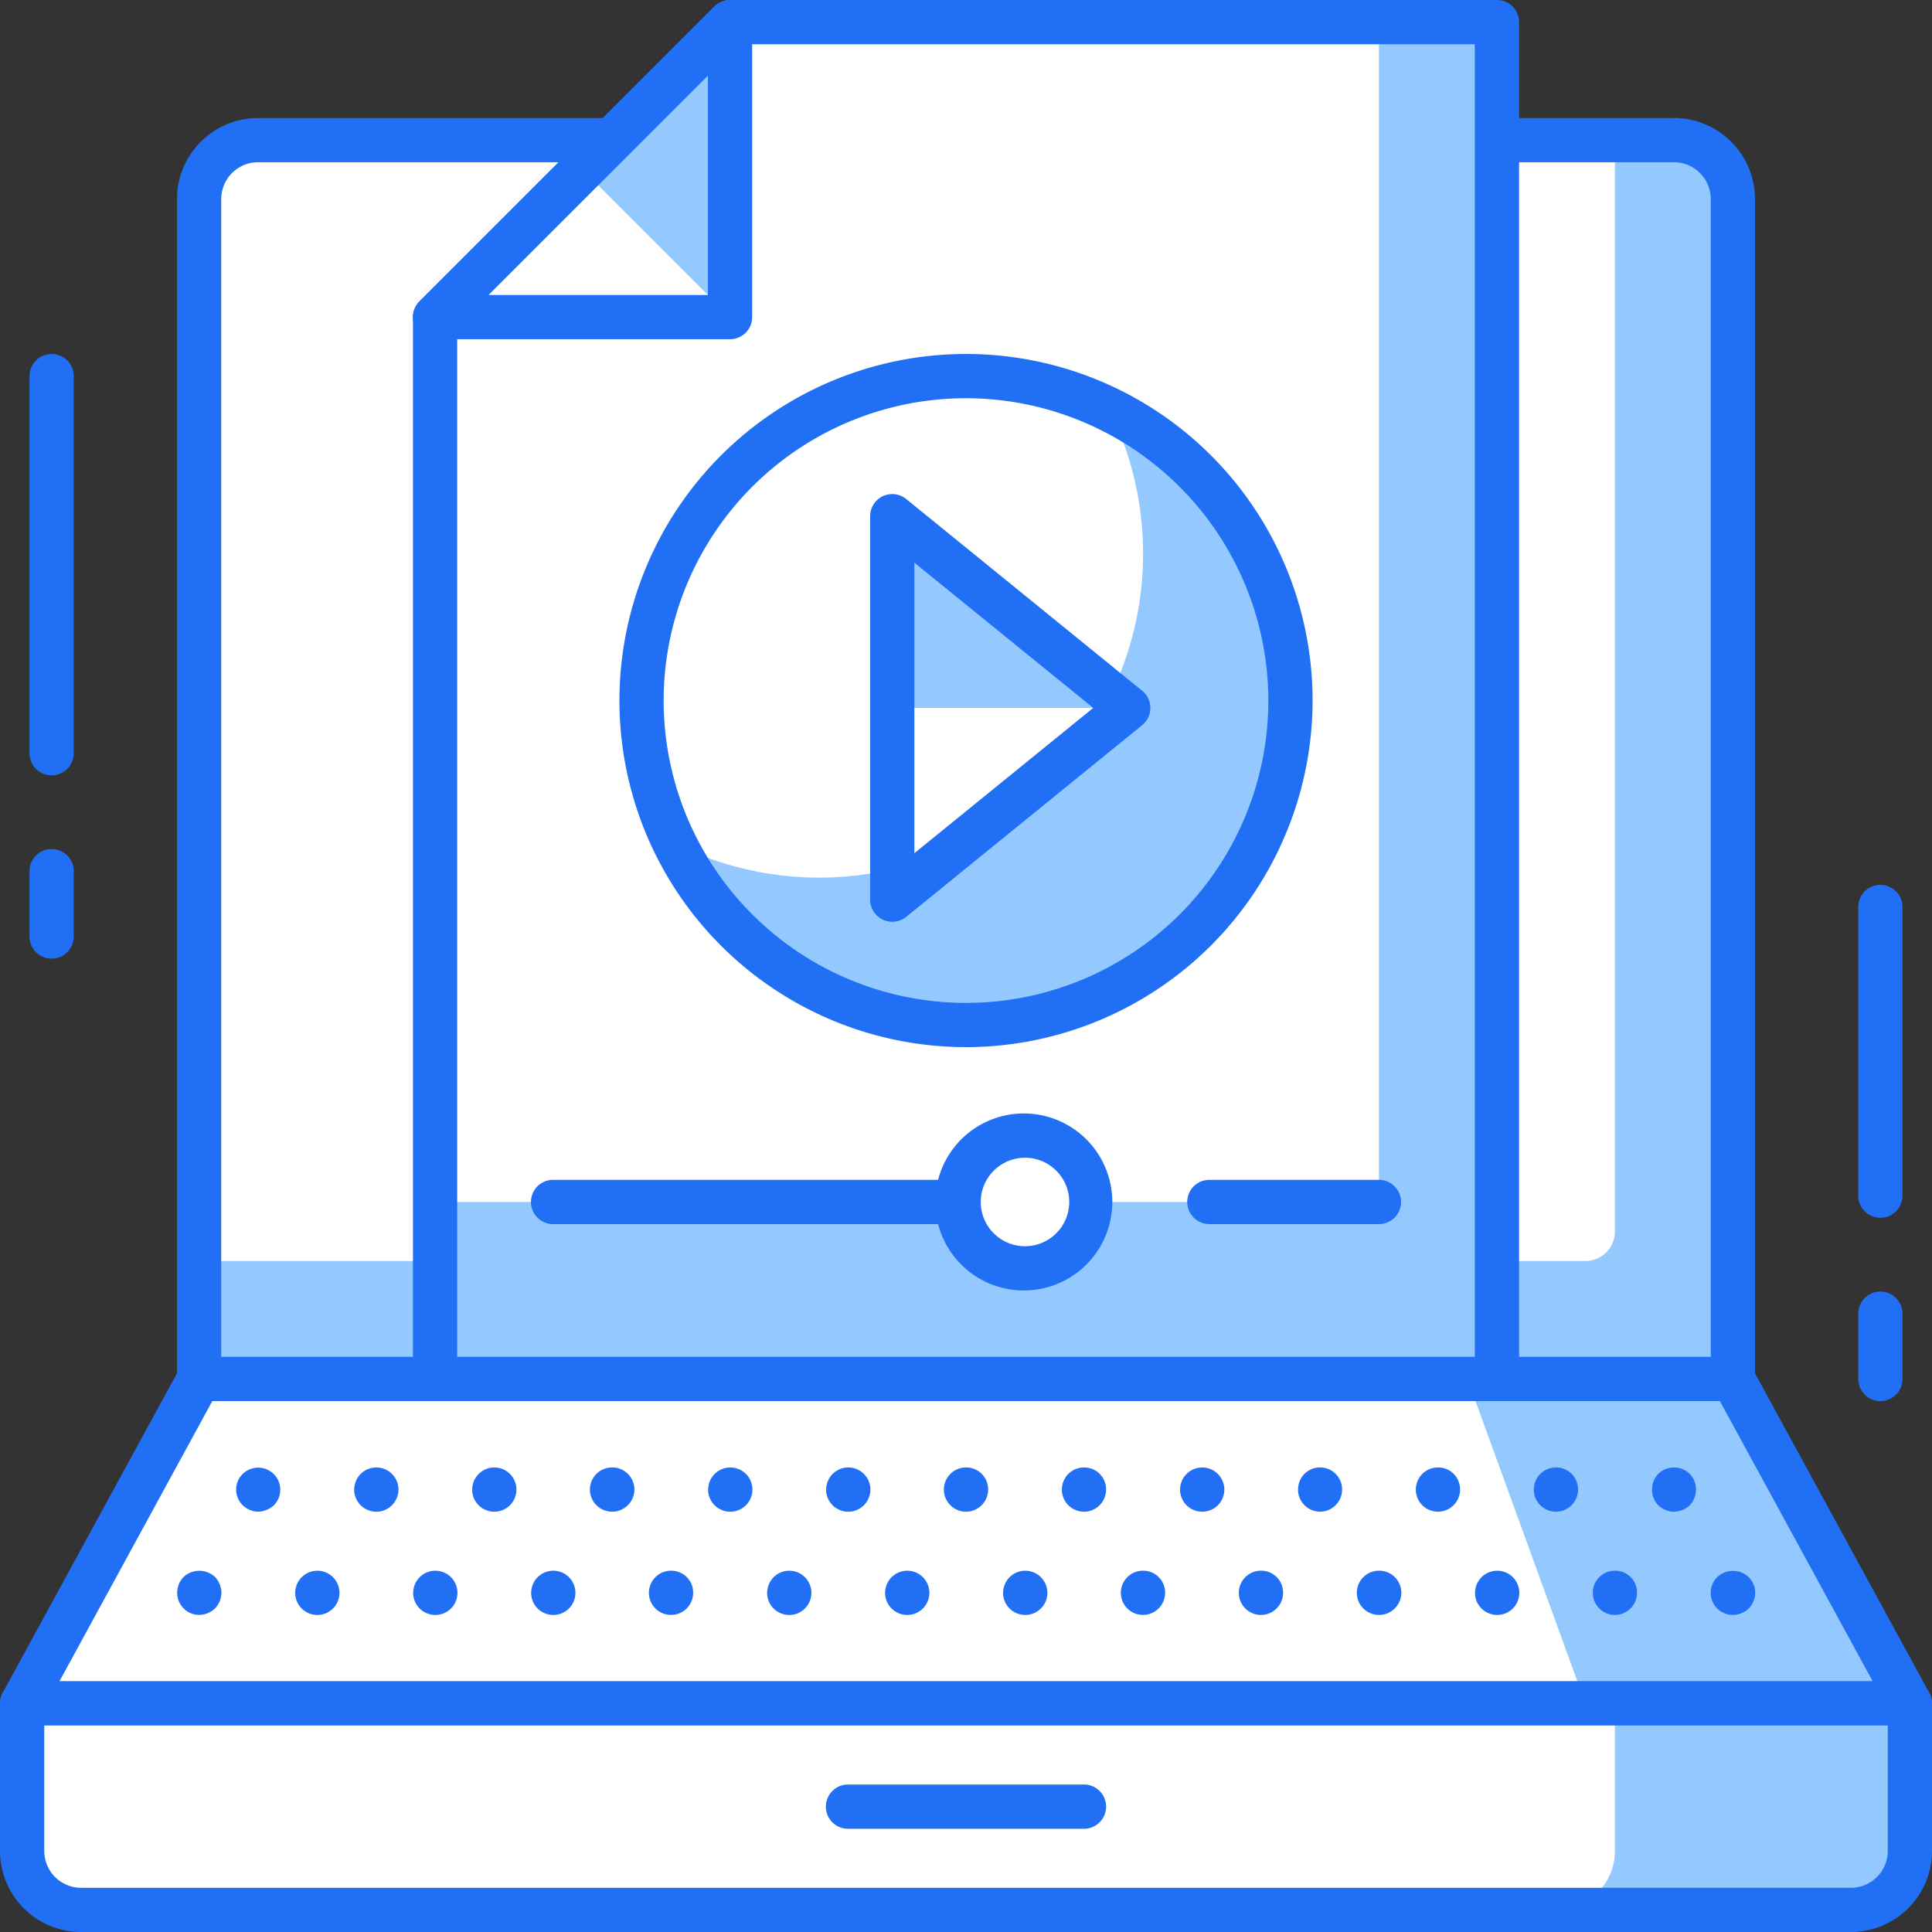
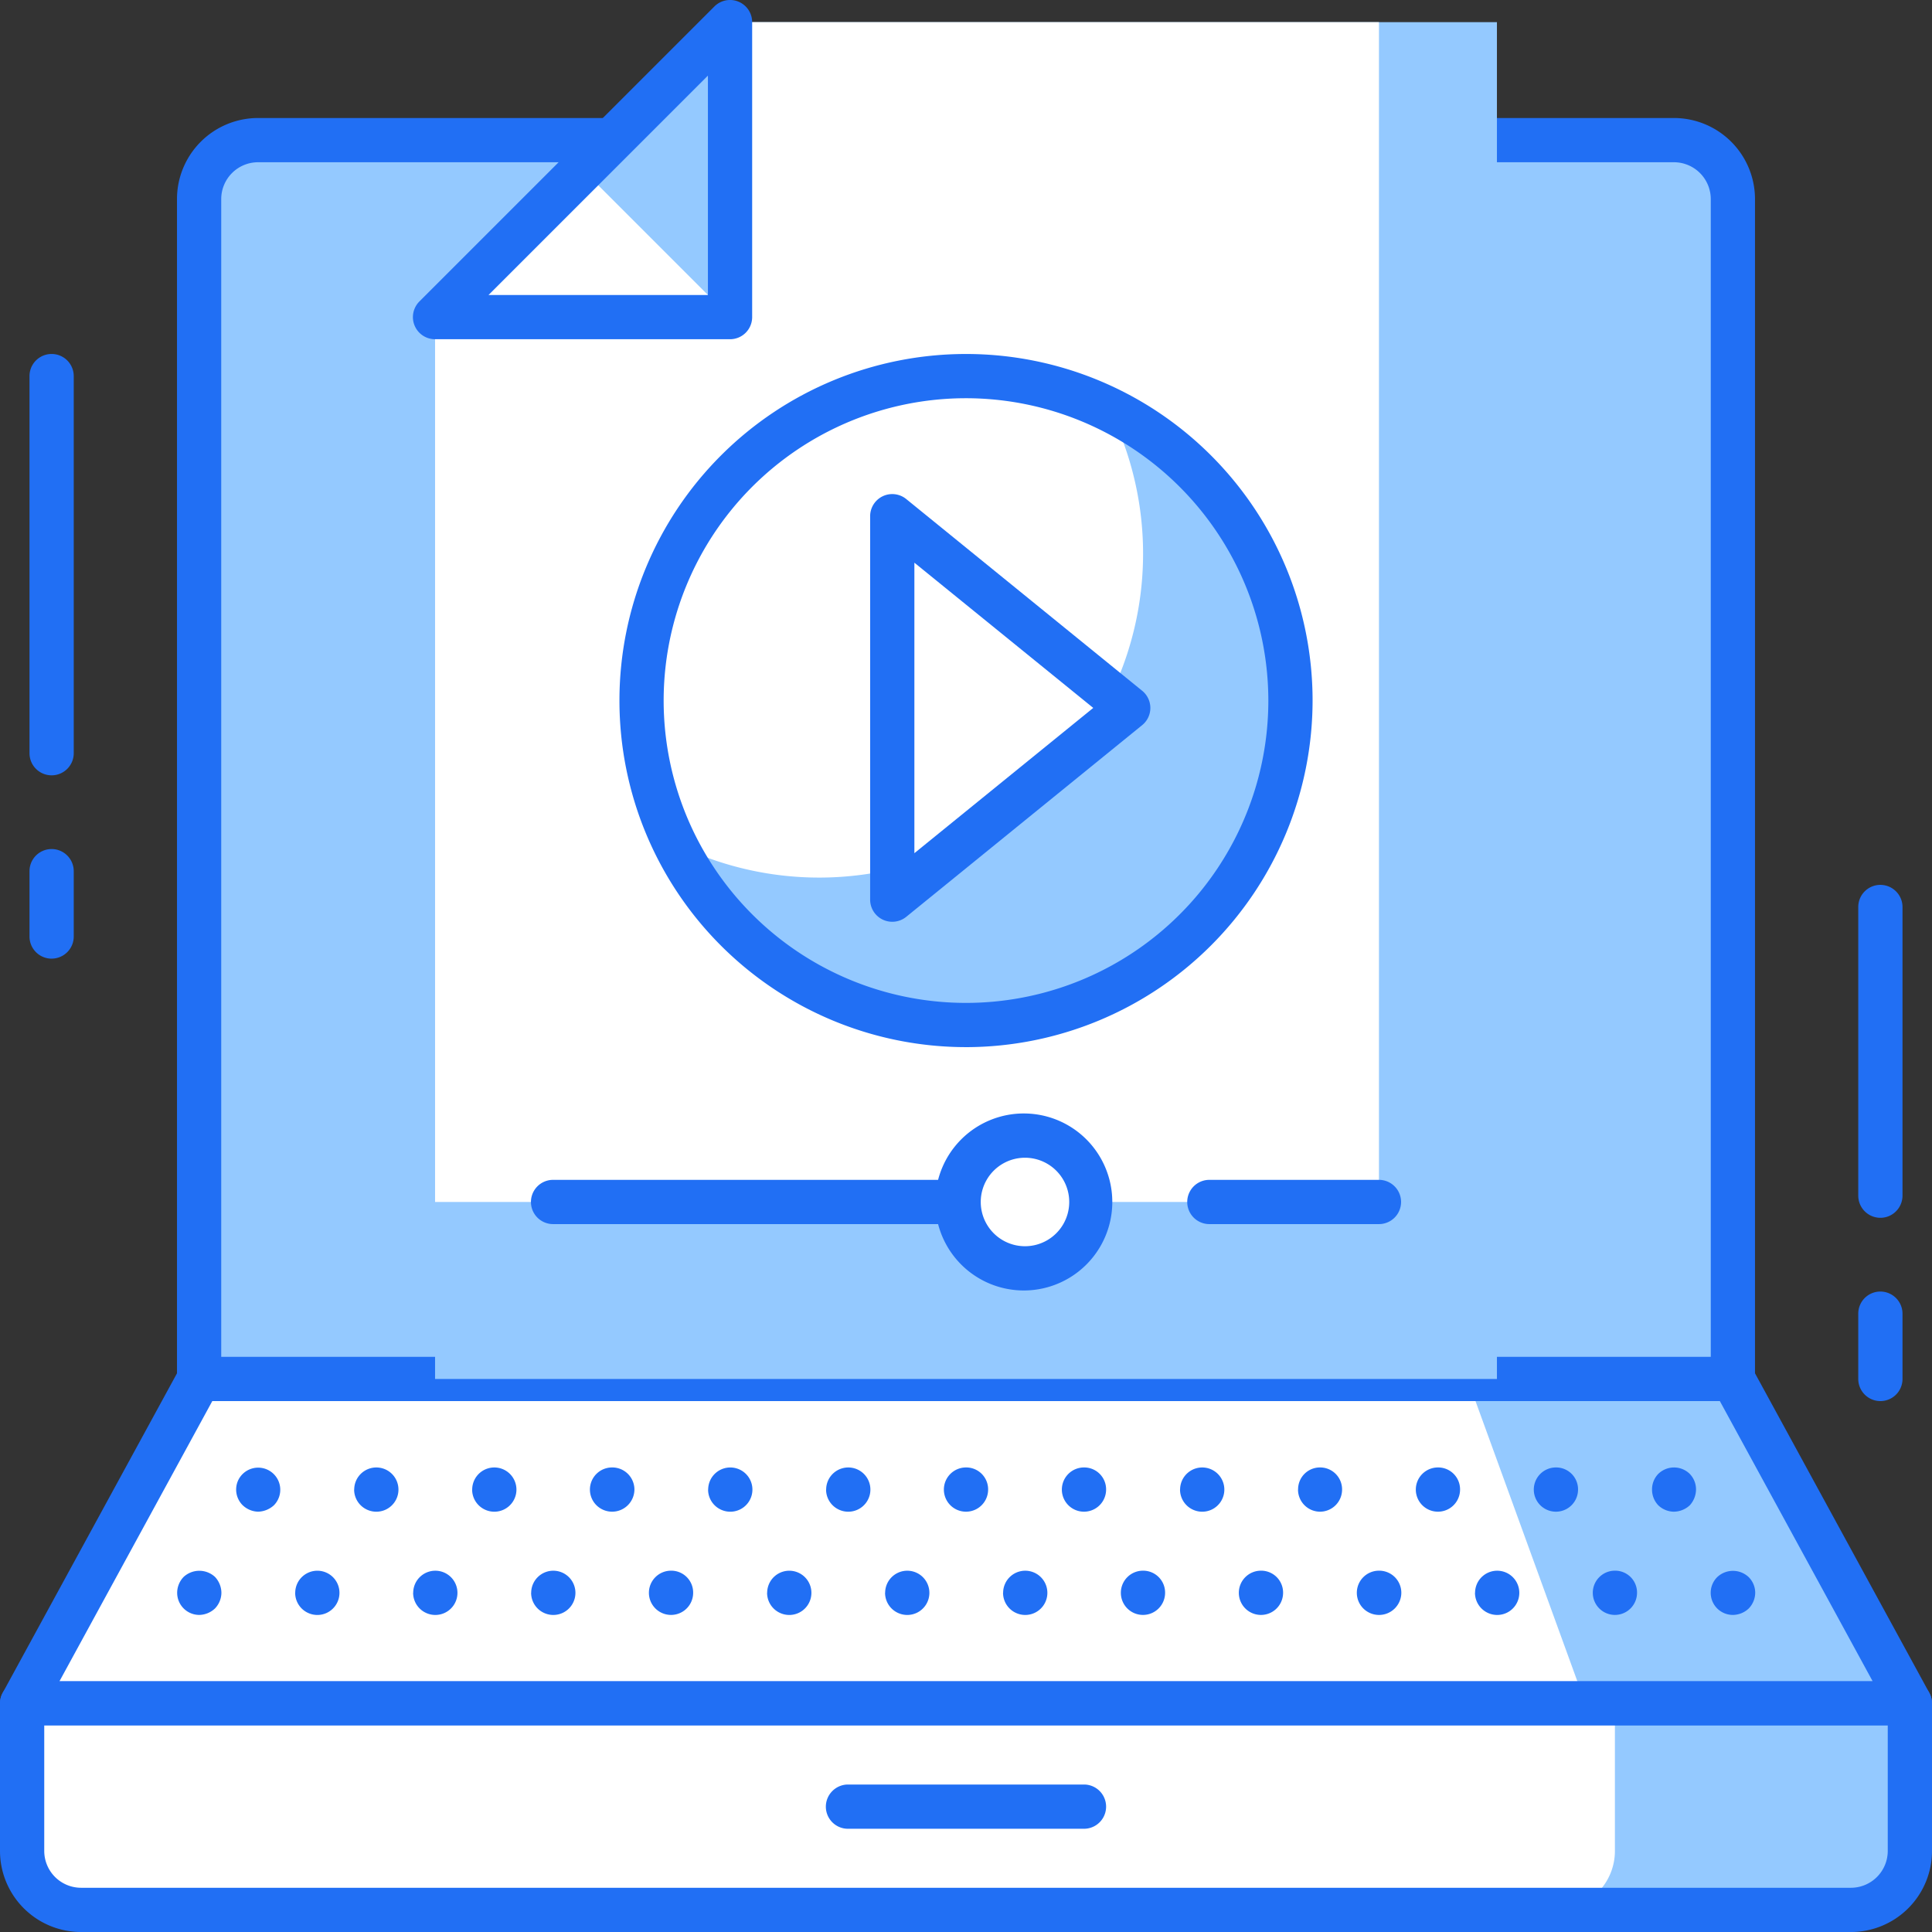
<svg xmlns="http://www.w3.org/2000/svg" width="120" height="120" fill="none">
  <rect width="100%" height="100%" fill="#333333" stroke="none" />
  <path fill="#94C9FF" d="M1.379 105.804H118.63l-10.992-20.152H12.371L1.38 105.804Z" />
  <path fill="#fff" d="M1.379 105.804h97.094l-7.326-20.152H12.371L1.38 105.804Z" />
  <path fill="#216FF4" d="M118.626 107.176H1.374a1.376 1.376 0 0 1-1.207-2.031L11.16 84.992a1.374 1.374 0 0 1 1.207-.716h95.266a1.374 1.374 0 0 1 1.207.716l10.993 20.153a1.379 1.379 0 0 1-.026 1.359 1.364 1.364 0 0 1-1.181.672ZM3.692 104.428h112.623l-9.492-17.404H13.186l-9.494 17.404Z" />
  <path fill="#216FF4" d="M12.378 100.306a1.375 1.375 0 0 1-1.374-1.374c.001-.37.147-.725.405-.99a1.436 1.436 0 0 1 1.942 0c.254.268.397.622.401.99a1.422 1.422 0 0 1-.4.973 1.46 1.46 0 0 1-.974.401Zm86.553-1.374a1.374 1.374 0 0 1 1.374-1.374 1.357 1.357 0 0 1 1.374 1.374 1.377 1.377 0 0 1-1.374 1.374 1.375 1.375 0 0 1-1.374-1.374Zm-7.312 0a1.374 1.374 0 1 1 .847 1.271 1.376 1.376 0 0 1-.852-1.271h.005Zm-7.344 0a1.374 1.374 0 0 1 1.374-1.374 1.373 1.373 0 0 1 1.39 1.374 1.385 1.385 0 0 1-2.362.972 1.374 1.374 0 0 1-.402-.972Zm-7.329 0a1.374 1.374 0 0 1 1.374-1.374 1.36 1.36 0 0 1 1.375 1.374 1.374 1.374 0 1 1-2.749 0Zm-7.328 0a1.374 1.374 0 0 1 1.374-1.374 1.36 1.36 0 0 1 1.374 1.374 1.374 1.374 0 0 1-2.748 0Zm-7.312 0a1.374 1.374 0 1 1 .847 1.271 1.376 1.376 0 0 1-.852-1.271h.005Zm-7.328 0a1.374 1.374 0 1 1 .847 1.271 1.376 1.376 0 0 1-.852-1.271h.005Zm-7.328 0a1.374 1.374 0 1 1 .846 1.271 1.376 1.376 0 0 1-.851-1.271h.005Zm-7.345 0a1.374 1.374 0 0 1 1.374-1.374 1.359 1.359 0 0 1 1.374 1.374 1.374 1.374 0 1 1-2.748 0Zm-7.312 0a1.374 1.374 0 1 1 .847 1.271 1.374 1.374 0 0 1-.851-1.271h.004Zm-7.328 0a1.374 1.374 0 1 1 .847 1.271 1.376 1.376 0 0 1-.852-1.271h.005Zm-7.328 0a1.374 1.374 0 1 1 .846 1.271 1.376 1.376 0 0 1-.85-1.271h.004Zm89.308 1.374a1.38 1.38 0 0 1-.982-.397 1.378 1.378 0 0 1-.408-.977 1.37 1.37 0 0 1 .401-.971 1.423 1.423 0 0 1 1.962 0c.257.258.401.607.401.971a1.422 1.422 0 0 1-.401.973c-.263.251-.61.393-.973.401Zm-91.603-6.412a1.443 1.443 0 0 1-.99-.422 1.374 1.374 0 0 1-.28-1.479 1.373 1.373 0 1 1 2.243 1.5 1.507 1.507 0 0 1-.973.4Zm79.225-1.374a1.374 1.374 0 0 1 1.374-1.374 1.36 1.36 0 0 1 1.374 1.374 1.374 1.374 0 0 1-2.748 0Zm-7.328 0a1.374 1.374 0 0 1 1.374-1.374 1.36 1.36 0 0 1 1.374 1.374 1.374 1.374 0 1 1-2.748 0Zm-7.312 0a1.356 1.356 0 0 1 1.358-1.374 1.362 1.362 0 0 1 1.374 1.374 1.374 1.374 0 0 1-1.374 1.374 1.374 1.374 0 0 1-1.363-1.374h.005Zm-7.329 0a1.374 1.374 0 1 1 .847 1.27 1.373 1.373 0 0 1-.851-1.27h.004Zm-7.344 0a1.374 1.374 0 0 1 1.374-1.374 1.36 1.36 0 0 1 1.374 1.374 1.374 1.374 0 0 1-2.748 0Zm-7.328 0A1.374 1.374 0 0 1 60 91.146a1.36 1.36 0 0 1 1.374 1.374 1.374 1.374 0 0 1-2.748 0Zm-7.312 0a1.374 1.374 0 1 1 .847 1.27 1.374 1.374 0 0 1-.852-1.27h.005Zm-7.328 0a1.374 1.374 0 1 1 .846 1.27 1.372 1.372 0 0 1-.851-1.27h.005Zm-7.345 0a1.374 1.374 0 0 1 1.374-1.374 1.374 1.374 0 0 1 1.39 1.374 1.385 1.385 0 0 1-2.361.971 1.374 1.374 0 0 1-.403-.971Zm-7.312 0a1.374 1.374 0 1 1 .847 1.27 1.374 1.374 0 0 1-.851-1.27h.004Zm-7.328 0a1.374 1.374 0 1 1 .847 1.27 1.374 1.374 0 0 1-.852-1.27h.005Zm81.968 1.374a1.422 1.422 0 0 1-.973-.4 1.409 1.409 0 0 1-.385-.974c-.004-.362.134-.71.385-.971a1.398 1.398 0 0 1 1.942-.019 1.384 1.384 0 0 1 .405.99 1.48 1.48 0 0 1-.384.973 1.466 1.466 0 0 1-.99.4Z" />
  <path fill="#94C9FF" d="M1.374 105.802v9.161a3.663 3.663 0 0 0 3.664 3.664h109.924a3.664 3.664 0 0 0 3.664-3.664v-9.161H1.374Z" />
  <path fill="#fff" d="M1.374 105.802v9.161a3.663 3.663 0 0 0 3.664 3.664h91.603a3.661 3.661 0 0 0 3.664-3.664v-9.161H1.375Z" />
  <path fill="#216FF4" d="M114.962 120.001H5.038A5.038 5.038 0 0 1 0 114.963v-9.161a1.372 1.372 0 0 1 1.374-1.374h117.252c.364 0 .714.145.971.403.258.257.403.607.403.971v9.161a5.037 5.037 0 0 1-5.038 5.038ZM2.748 107.176v7.787a2.29 2.29 0 0 0 2.29 2.29h109.924a2.291 2.291 0 0 0 2.29-2.29v-7.787H2.748Z" />
  <path fill="#216FF4" d="M67.328 113.588H52.672a1.372 1.372 0 0 1-.972-2.345c.258-.258.607-.403.972-.403h14.656a1.373 1.373 0 0 1 0 2.748Z" />
  <path fill="#94C9FF" d="M16.03 8.703h87.939a3.664 3.664 0 0 1 3.664 3.665V85.65H12.367V12.368a3.664 3.664 0 0 1 3.664-3.665Z" />
-   <path fill="#fff" d="M16.03 8.703h84.275V76.49a1.833 1.833 0 0 1-1.832 1.832H12.367V12.367a3.664 3.664 0 0 1 3.664-3.664Z" />
  <path fill="#216FF4" d="M107.633 87.024H12.367a1.374 1.374 0 0 1-1.374-1.374V12.367A5.038 5.038 0 0 1 16.03 7.33h87.938a5.038 5.038 0 0 1 5.038 5.038V85.65a1.372 1.372 0 0 1-1.374 1.374Zm-93.892-2.749h92.518V12.367a2.291 2.291 0 0 0-2.29-2.29H16.031a2.29 2.29 0 0 0-2.29 2.29v71.908ZM3.206 48.157a1.374 1.374 0 0 1-1.374-1.374V23.36a1.374 1.374 0 1 1 2.748 0v23.423a1.374 1.374 0 0 1-1.374 1.374Zm0 11.386a1.374 1.374 0 0 1-1.374-1.374V54.11a1.374 1.374 0 1 1 2.748 0v4.058a1.374 1.374 0 0 1-1.374 1.374ZM116.794 75.64a1.375 1.375 0 0 1-1.374-1.374v-17.93a1.372 1.372 0 0 1 2.345-.97c.258.257.403.606.403.97v17.925a1.382 1.382 0 0 1-.847 1.274 1.38 1.38 0 0 1-.527.105Zm0 11.384a1.375 1.375 0 0 1-1.374-1.374v-4.054a1.372 1.372 0 0 1 2.345-.971c.258.257.403.607.403.971v4.054a1.373 1.373 0 0 1-1.374 1.374Z" />
  <path fill="#94C9FF" d="M92.977 85.65H27.023V19.696l18.32-18.32h47.634V85.65Z" />
  <path fill="#fff" d="M85.649 74.657H27.023V19.696l18.32-18.32H85.65v73.281Z" />
-   <path fill="#216FF4" d="M92.977 87.024H27.023a1.374 1.374 0 0 1-1.374-1.374V19.696c0-.365.145-.714.403-.971L44.372.405A1.37 1.37 0 0 1 45.345 0h47.633a1.374 1.374 0 0 1 1.374 1.374V85.65a1.374 1.374 0 0 1-1.374 1.374Zm-64.58-2.748h63.206V2.749H45.916L28.397 20.27v64.007Z" />
  <path fill="#94C9FF" d="M27.028 19.7h18.32V1.38L27.028 19.7Z" />
  <path fill="#fff" d="M27.028 19.7h18.32l-9.16-9.162-9.16 9.162Z" />
  <path fill="#216FF4" d="M45.343 21.07h-18.32a1.374 1.374 0 0 1-.971-2.348L44.372.402a1.374 1.374 0 0 1 2.346.973v18.32a1.374 1.374 0 0 1-1.375 1.375Zm-15-2.748H43.97V4.696L30.344 18.322Z" />
  <path fill="#fff" d="M60.005 63.67c11.13 0 20.152-9.023 20.152-20.153 0-11.13-9.022-20.153-20.152-20.153s-20.153 9.023-20.153 20.153c0 11.13 9.023 20.153 20.153 20.153Z" />
  <path fill="#94C9FF" d="M68.906 25.455a20.119 20.119 0 0 1-26.96 26.961 20.139 20.139 0 1 0 26.96-26.96Z" />
  <path fill="#216FF4" d="M60 65.039a21.526 21.526 0 1 1 21.527-21.527A21.552 21.552 0 0 1 60 65.04Zm0-40.305a18.779 18.779 0 1 0 18.779 18.778A18.8 18.8 0 0 0 60 24.734Z" />
-   <path fill="#94C9FF" d="M55.424 32.06v23.816l14.657-11.908L55.424 32.06Z" />
  <path fill="#fff" d="M55.424 43.968v11.908l14.657-11.908H55.424Z" />
  <path fill="#216FF4" d="M55.42 57.253a1.374 1.374 0 0 1-1.374-1.374V32.062a1.374 1.374 0 0 1 2.242-1.065l14.656 11.909a1.375 1.375 0 0 1 0 2.132L56.288 56.946a1.377 1.377 0 0 1-.868.307Zm1.374-22.303v18.043l11.11-9.023-11.11-9.02Zm28.855 41.081H75.115a1.374 1.374 0 0 1 0-2.748h10.534a1.374 1.374 0 0 1 0 2.748Zm-26.107 0h-25.19a1.374 1.374 0 0 1 0-2.748h25.19a1.374 1.374 0 0 1 0 2.748Z" />
  <path fill="#fff" d="M63.669 78.784a4.122 4.122 0 1 0 0-8.244 4.122 4.122 0 0 0 0 8.244Z" />
  <path fill="#216FF4" d="M63.664 80.153a5.497 5.497 0 1 1 0-10.993 5.497 5.497 0 0 1 0 10.993Zm0-8.244a2.748 2.748 0 1 0 0 5.496 2.748 2.748 0 0 0 0-5.496Z" />
</svg>